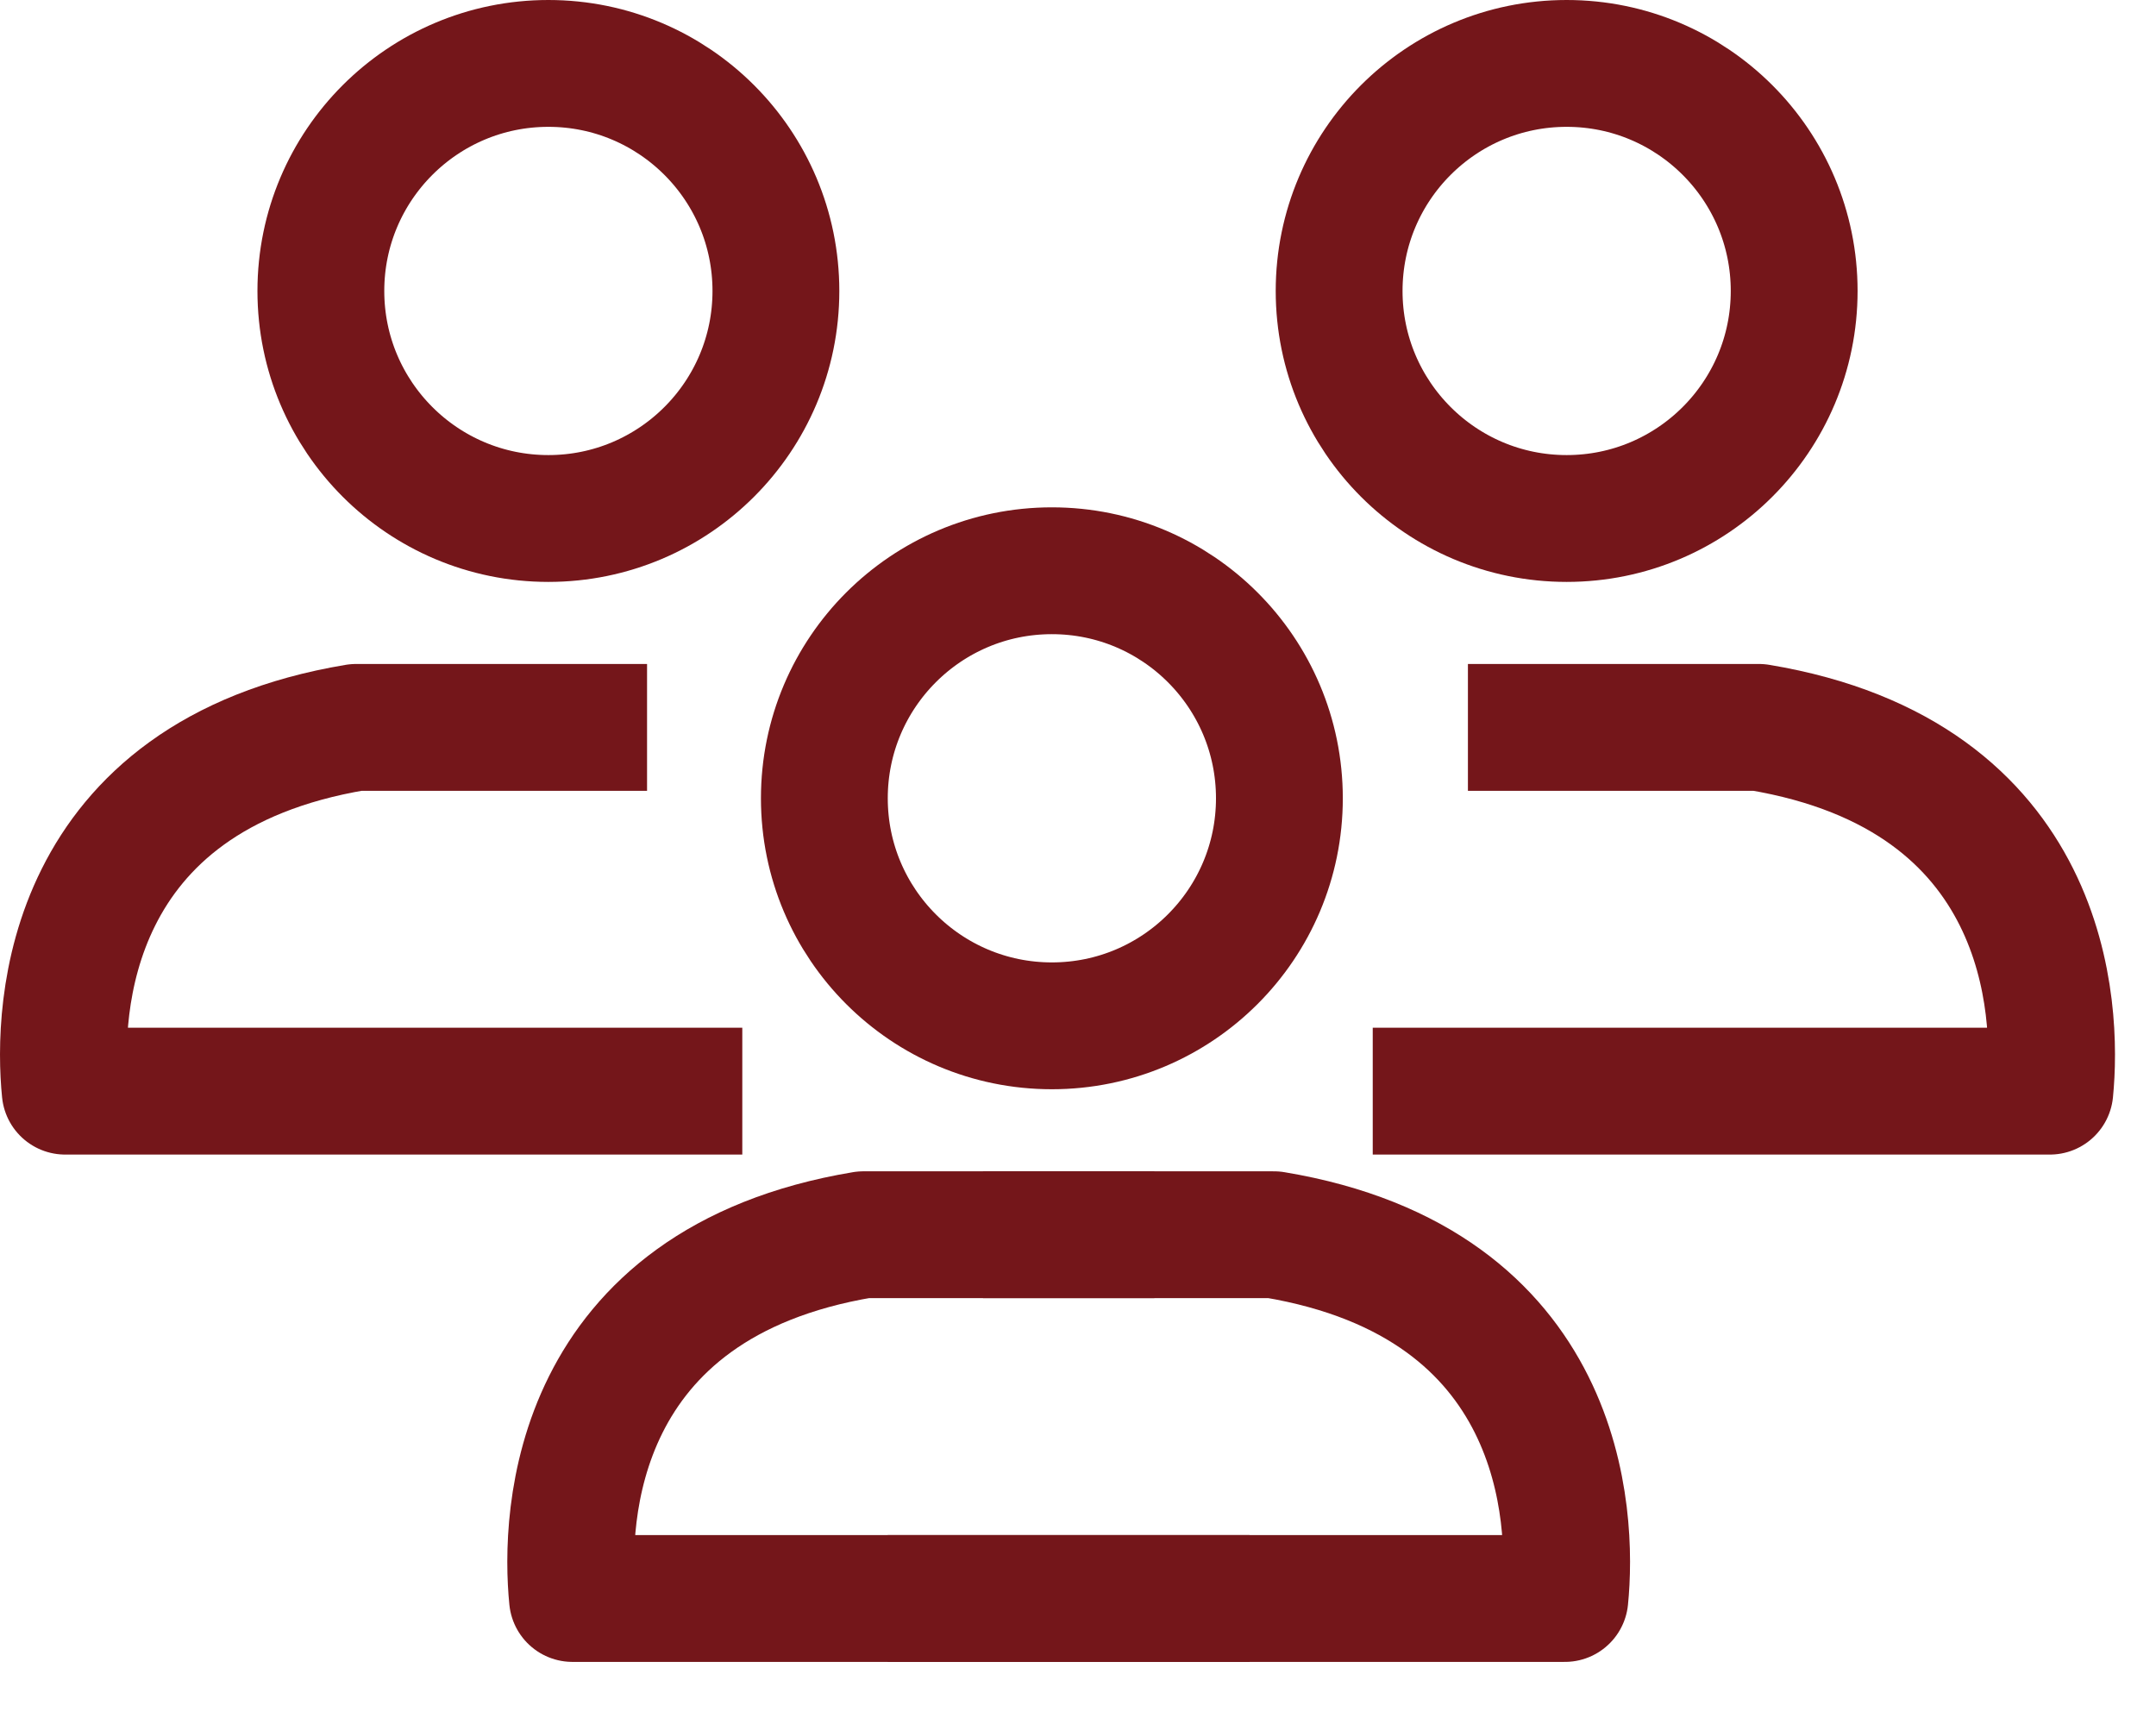
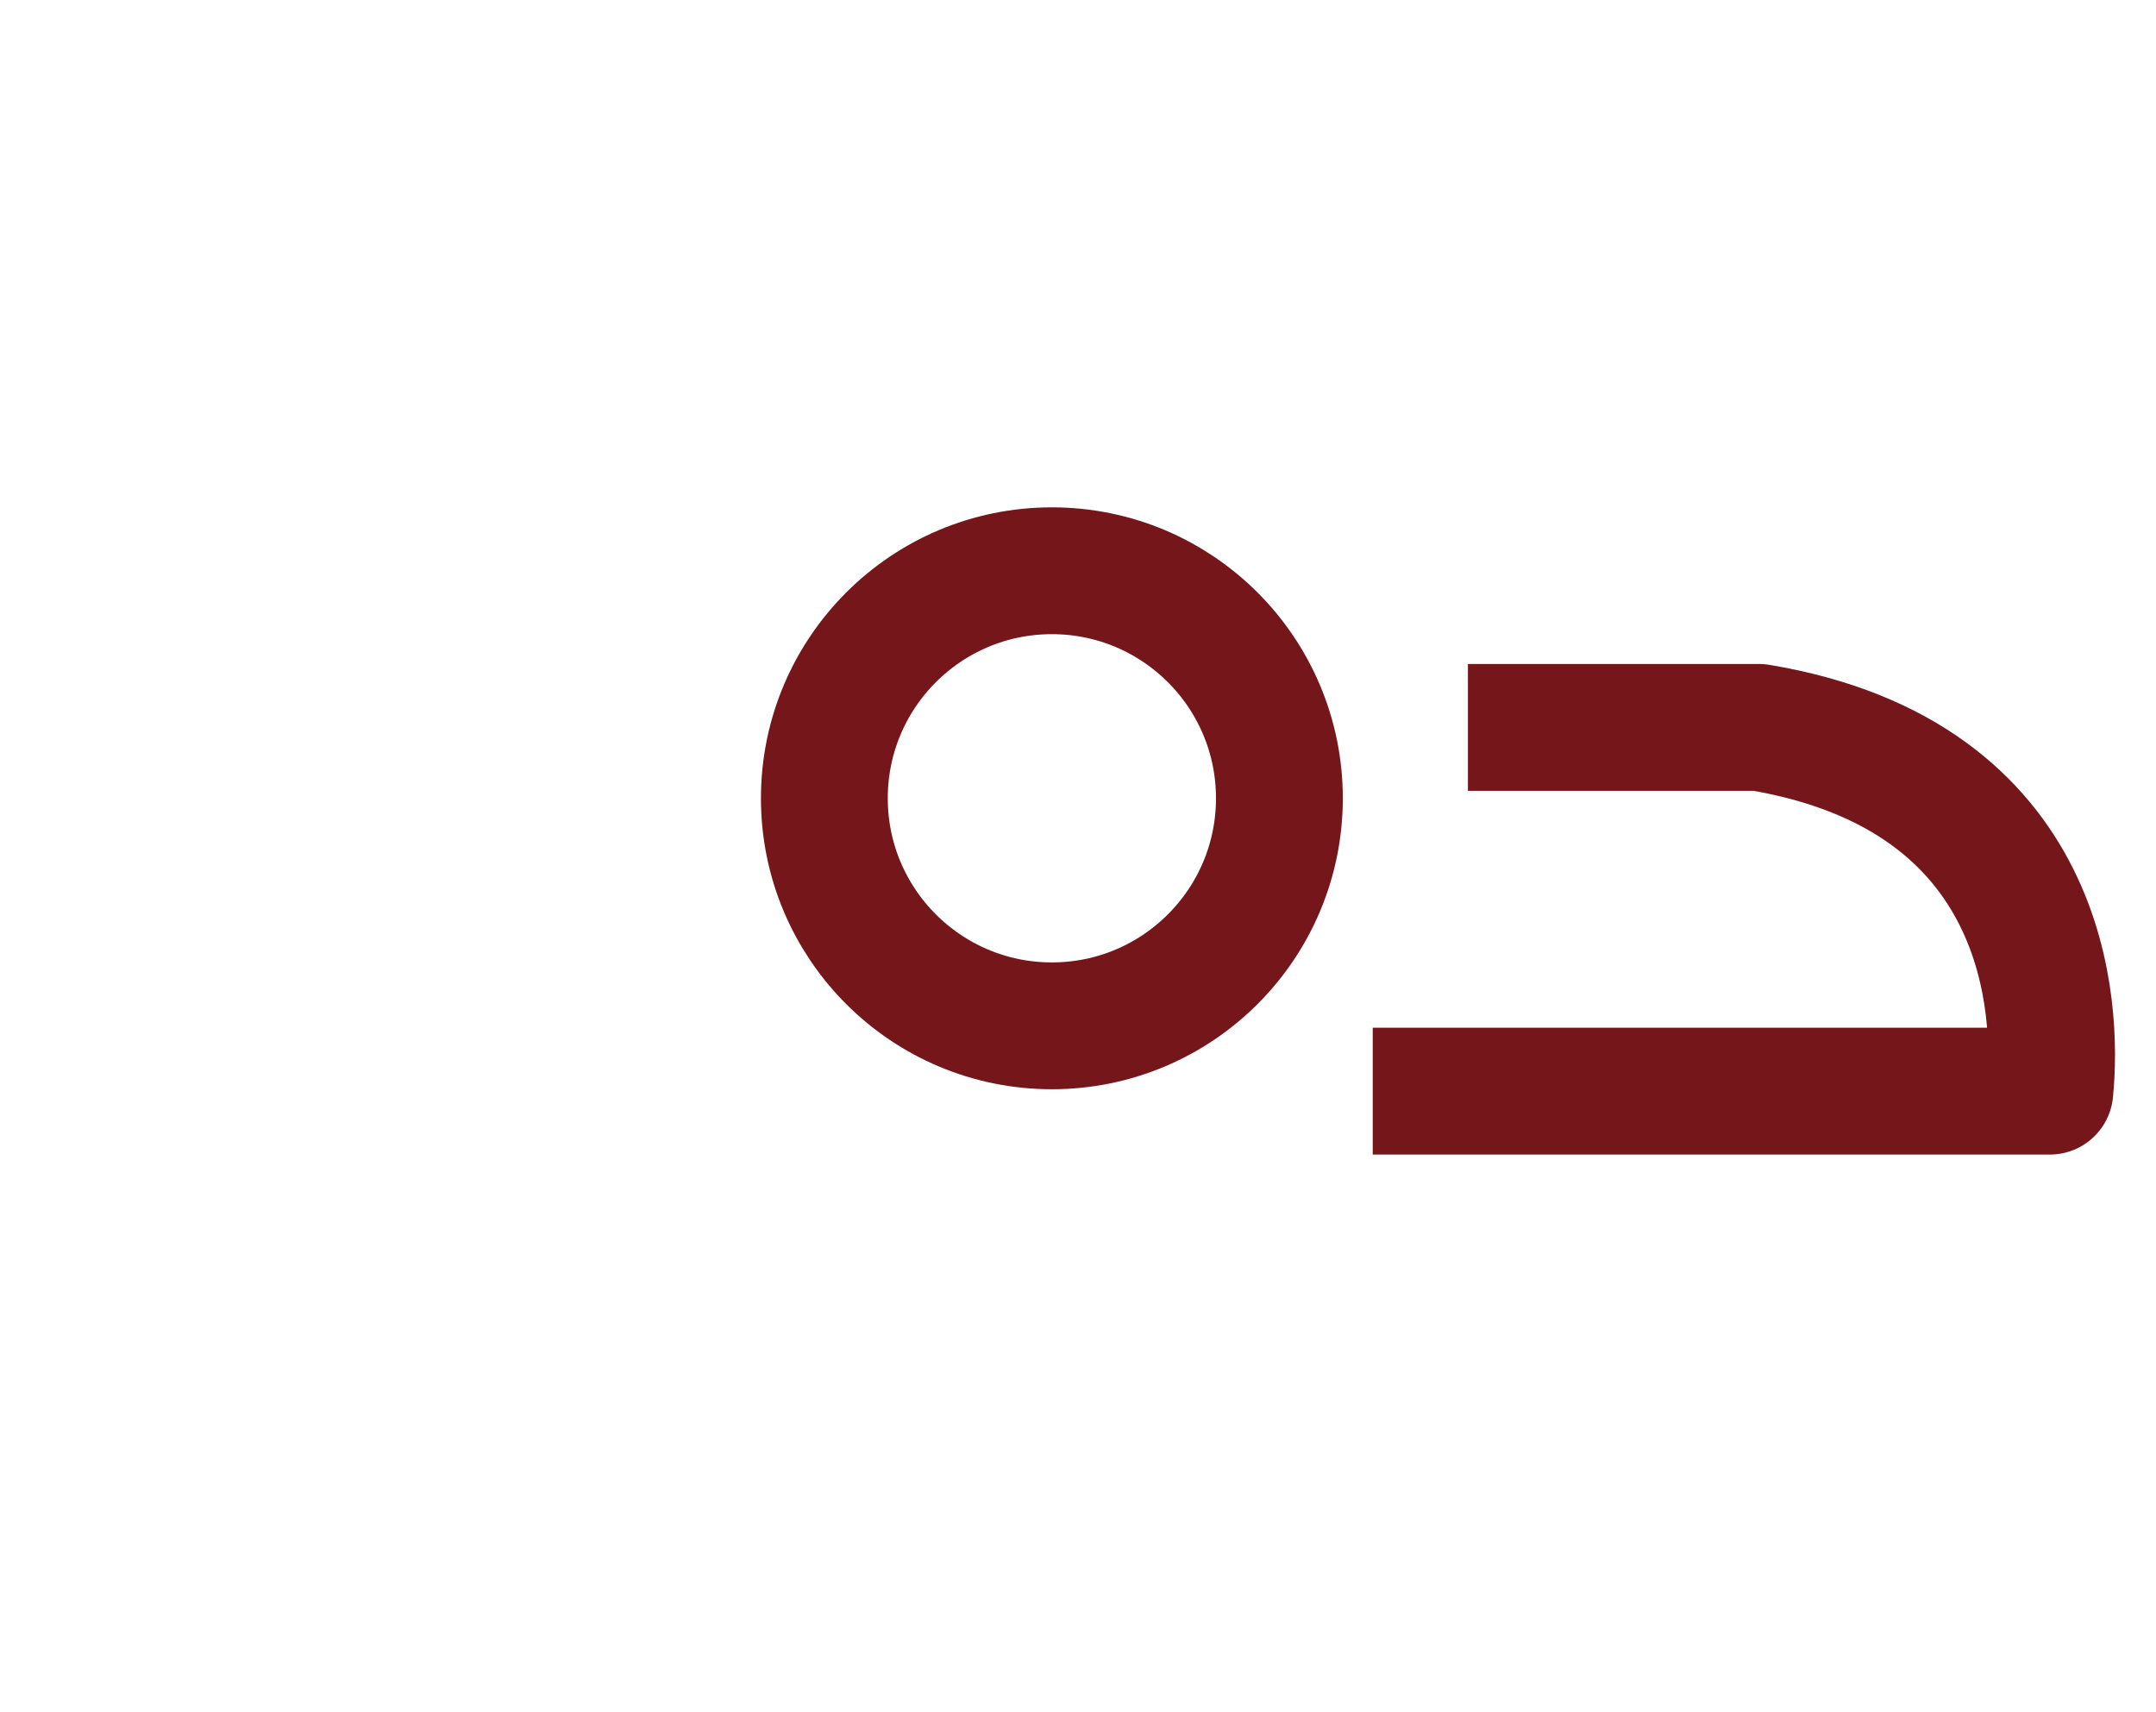
<svg xmlns="http://www.w3.org/2000/svg" width="34" height="27" viewBox="0 0 34 27" fill="none">
-   <path d="M11.706 17.206H1.028C0.9 15.931 1.027 12.235 5.616 11.47L10.204 11.47" stroke="#74161A" stroke-width="2" stroke-linejoin="round" />
  <path d="M21.648 17.206H32.326C32.453 15.931 32.326 12.235 27.738 11.47L23.149 11.47" stroke="#74161A" stroke-width="2" stroke-linejoin="round" />
-   <circle cx="8.648" cy="4.588" r="3.588" stroke="#74161A" stroke-width="2" />
  <circle cx="16.588" cy="12.588" r="3.588" stroke="#74161A" stroke-width="2" />
-   <circle cx="4.588" cy="4.588" r="3.588" transform="matrix(-1 0 0 1 29.294 0)" stroke="#74161A" stroke-width="2" />
-   <path d="M19.706 25.206H9.028C8.9 23.931 9.027 20.235 13.616 19.47L18.204 19.47" stroke="#74161A" stroke-width="2" stroke-linejoin="round" />
-   <path d="M14 25.206H24.678C24.806 23.931 24.679 20.235 20.09 19.47L15.502 19.47" stroke="#74161A" stroke-width="2" stroke-linejoin="round" />
</svg>